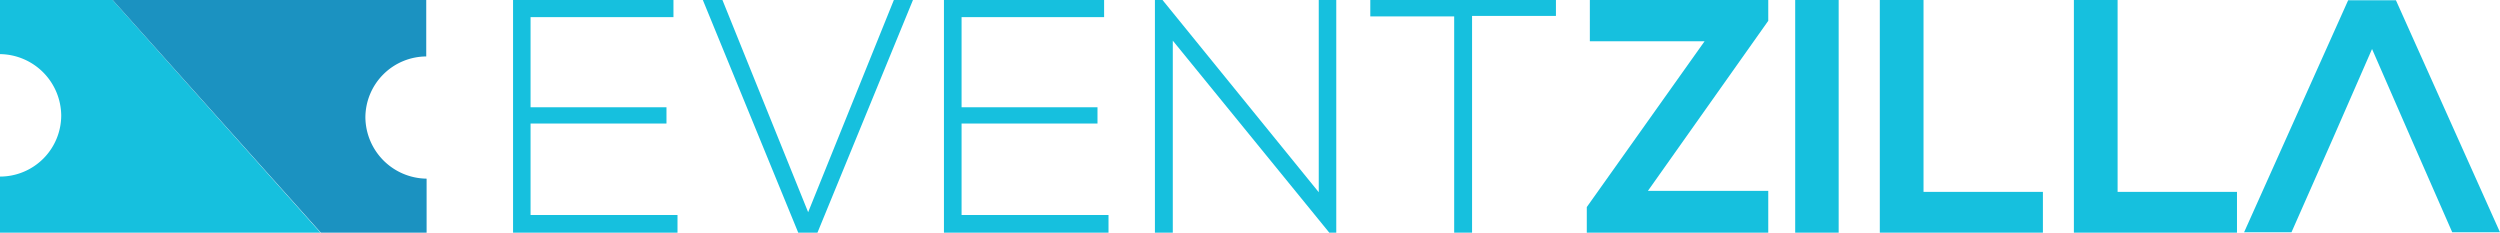
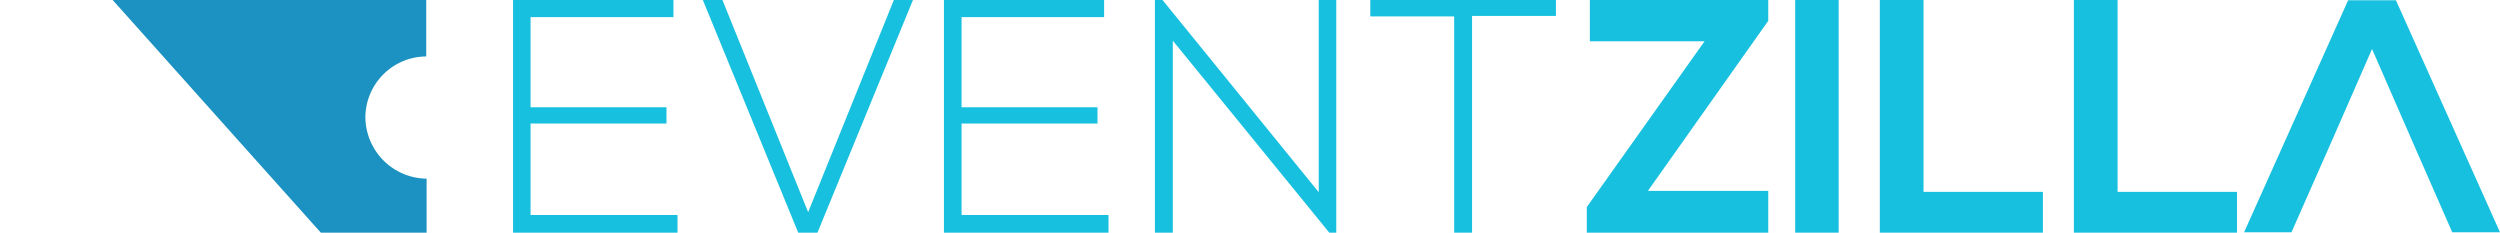
<svg xmlns="http://www.w3.org/2000/svg" viewBox="0 0 204.17 19.03">
  <defs>
    <style>.cls-1{isolation:isolate;}.cls-2,.cls-5{fill:#16c0de;}.cls-2,.cls-4{mix-blend-mode:multiply;}.cls-3{fill:#1b92c1;}</style>
  </defs>
  <g class="cls-1">
    <g id="Layer_2" data-name="Layer 2">
      <g id="Layer_1-2" data-name="Layer 1">
-         <path class="cls-2" d="M0,0V4.42a5.06,5.06,0,0,1,5,5,5,5,0,0,1-5,5C0,15.74,0,19,0,19H26.17L9.2,0Z" />
        <path class="cls-3" d="M34.81,4.61c0-1.34,0-4.61,0-4.61H9.2l17,19h8.64V14.59a5.06,5.06,0,0,1-5-5A5,5,0,0,1,34.81,4.61Z" />
        <g id="text" class="cls-4">
          <path class="cls-5" d="M43.33,8.76h11.1v1.33H43.33v7.47h12V19H41.9V0H55V1.4H43.33Z" />
          <path class="cls-5" d="M74.56,0l-7.8,19H65.19L57.4,0H59l7,17.33L73,0Z" />
          <path class="cls-5" d="M78.53,8.76h11.1v1.33H78.53v7.47h12V19H77.09V0H90.17V1.4H78.53Z" />
          <path class="cls-5" d="M94.94,0,107.7,15.7V0h1.43V19h-.57L95.78,3.32V19H94.32V0Z" />
          <path class="cls-5" d="M118.76,1.34h-6.85V0h15.16v1.3h-6.85V19h-1.46Z" />
          <path class="cls-5" d="M129.84,0h14.57V1.7l-9.83,13.89h9.83V19H129.59V16.91l9.62-13.54h-9.37Z" />
          <path class="cls-5" d="M146.61,19V0h3.55V19Z" />
          <path class="cls-5" d="M157.09,0V15.67h9.75V19H153.52V0Z" />
          <path class="cls-5" d="M172.94,0V15.67h9.75V19H169.37V0Z" />
          <polygon class="cls-5" points="200.27 18.97 204.17 18.97 195.67 0.02 191.77 0.02 183.27 18.97 187.14 18.97 190.51 11.34 193.72 4 196.98 11.47 196.98 11.47 200.27 18.97" />
        </g>
      </g>
    </g>
  </g>
</svg>